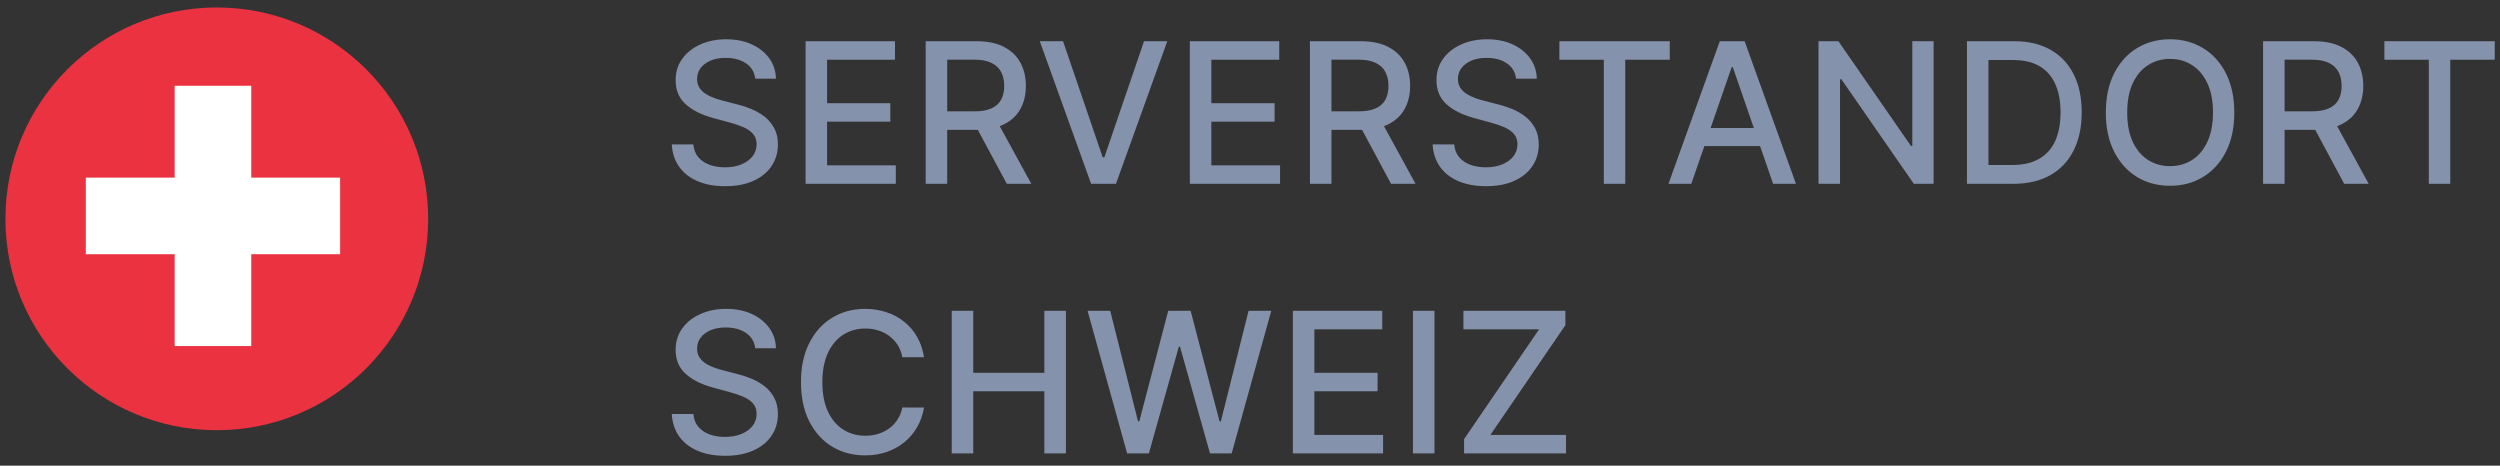
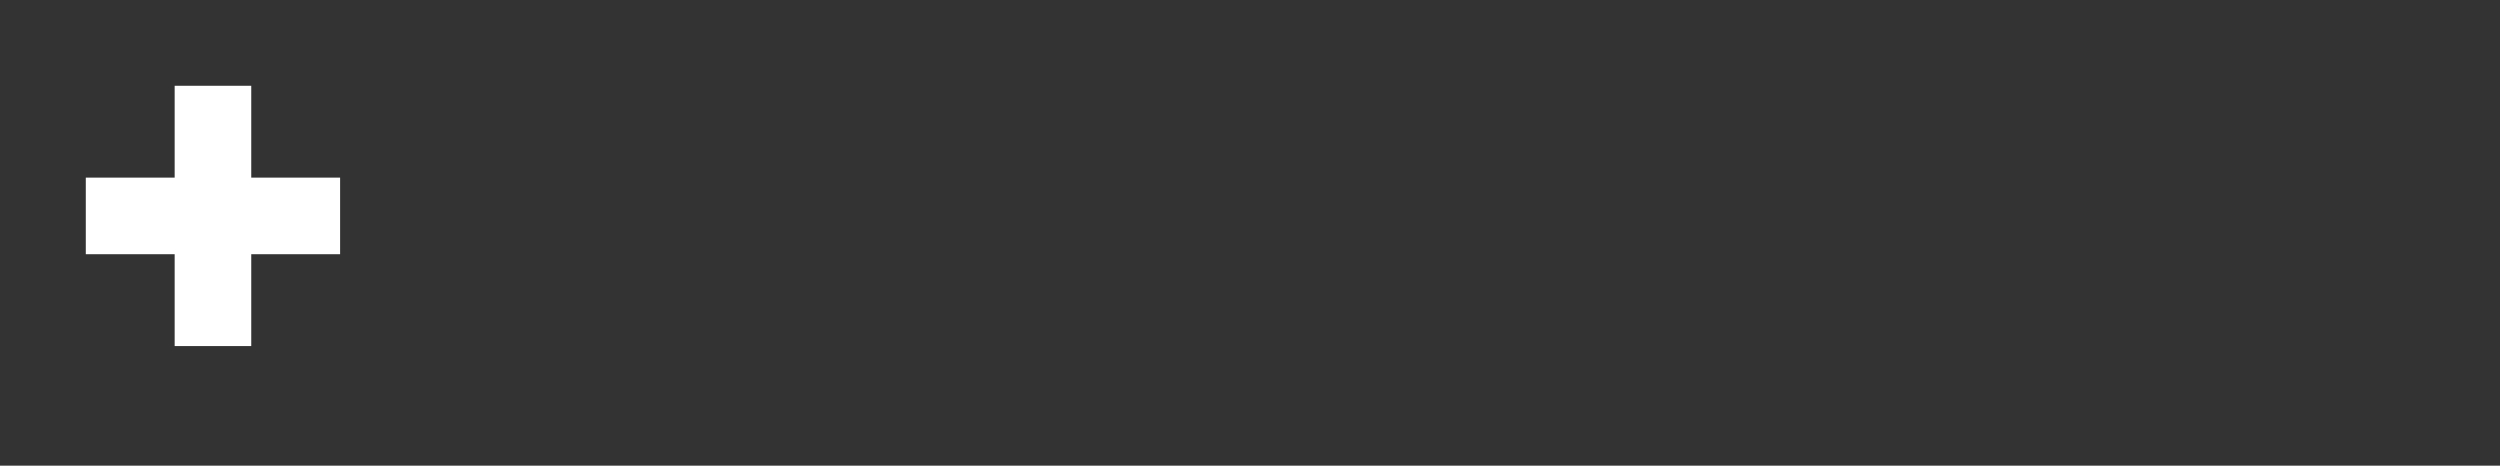
<svg xmlns="http://www.w3.org/2000/svg" width="204" height="38" viewBox="0 0 204 38" fill="none">
  <rect x="0" y="0" width="204" height="38" fill="#333333" stroke="none" />
-   <path d="M61.625 6.42C61.564 5.883 61.314 5.466 60.875 5.17C60.436 4.871 59.883 4.722 59.216 4.722C58.739 4.722 58.326 4.797 57.977 4.949C57.629 5.097 57.358 5.301 57.165 5.562C56.975 5.82 56.881 6.114 56.881 6.443C56.881 6.72 56.945 6.958 57.074 7.159C57.206 7.36 57.379 7.528 57.591 7.665C57.807 7.797 58.038 7.909 58.284 8C58.53 8.087 58.767 8.159 58.994 8.216L60.131 8.511C60.502 8.602 60.883 8.725 61.273 8.881C61.663 9.036 62.025 9.241 62.358 9.494C62.691 9.748 62.96 10.062 63.165 10.438C63.373 10.812 63.477 11.261 63.477 11.784C63.477 12.443 63.307 13.028 62.966 13.54C62.629 14.051 62.138 14.454 61.494 14.75C60.854 15.046 60.08 15.193 59.17 15.193C58.299 15.193 57.545 15.055 56.909 14.778C56.273 14.502 55.775 14.11 55.415 13.602C55.055 13.091 54.856 12.485 54.818 11.784H56.58C56.614 12.204 56.75 12.555 56.989 12.835C57.231 13.112 57.54 13.318 57.915 13.454C58.294 13.587 58.708 13.653 59.159 13.653C59.655 13.653 60.097 13.576 60.483 13.421C60.873 13.261 61.18 13.042 61.403 12.761C61.627 12.477 61.739 12.146 61.739 11.767C61.739 11.422 61.64 11.14 61.443 10.921C61.25 10.701 60.987 10.519 60.653 10.375C60.324 10.231 59.951 10.104 59.534 9.994L58.159 9.619C57.227 9.366 56.489 8.992 55.943 8.5C55.401 8.008 55.131 7.356 55.131 6.545C55.131 5.875 55.312 5.29 55.676 4.79C56.04 4.29 56.532 3.902 57.153 3.625C57.775 3.345 58.475 3.205 59.256 3.205C60.044 3.205 60.739 3.343 61.341 3.619C61.947 3.896 62.424 4.277 62.773 4.761C63.121 5.242 63.303 5.795 63.318 6.42H61.625ZM65.735 15V3.364L73.031 3.364V4.875L67.491 4.875V8.42H72.65V9.926H67.491V13.489H73.099V15H65.735ZM75.536 15V3.364H79.684C80.585 3.364 81.333 3.519 81.928 3.83C82.526 4.14 82.973 4.57 83.269 5.119C83.564 5.665 83.712 6.295 83.712 7.011C83.712 7.723 83.562 8.35 83.263 8.892C82.968 9.43 82.521 9.848 81.922 10.148C81.328 10.447 80.579 10.597 79.678 10.597H76.536V9.085H79.519C80.087 9.085 80.549 9.004 80.905 8.841C81.265 8.678 81.528 8.441 81.695 8.131C81.862 7.82 81.945 7.447 81.945 7.011C81.945 6.572 81.86 6.191 81.689 5.869C81.523 5.547 81.259 5.301 80.9 5.131C80.543 4.956 80.076 4.869 79.496 4.869H77.292V15H75.536ZM81.28 9.75L84.155 15H82.155L79.337 9.75H81.28ZM86.744 3.364L89.983 12.841H90.114L93.352 3.364H95.25L91.062 15H89.034L84.847 3.364H86.744ZM97.09 15V3.364L104.386 3.364V4.875L98.846 4.875V8.42H104.005V9.926H98.846V13.489H104.454V15H97.09ZM106.891 15V3.364H111.039C111.94 3.364 112.688 3.519 113.283 3.83C113.881 4.14 114.328 4.57 114.624 5.119C114.919 5.665 115.067 6.295 115.067 7.011C115.067 7.723 114.917 8.35 114.618 8.892C114.323 9.43 113.876 9.848 113.277 10.148C112.683 10.447 111.934 10.597 111.033 10.597H107.891V9.085H110.874C111.442 9.085 111.904 9.004 112.26 8.841C112.62 8.678 112.883 8.441 113.05 8.131C113.217 7.82 113.3 7.447 113.3 7.011C113.3 6.572 113.215 6.191 113.044 5.869C112.878 5.547 112.614 5.301 112.255 5.131C111.898 4.956 111.431 4.869 110.851 4.869H108.647V15H106.891ZM112.635 9.75L115.51 15H113.51L110.692 9.75H112.635ZM123.71 6.42C123.649 5.883 123.399 5.466 122.96 5.17C122.521 4.871 121.968 4.722 121.301 4.722C120.824 4.722 120.411 4.797 120.062 4.949C119.714 5.097 119.443 5.301 119.25 5.562C119.06 5.82 118.966 6.114 118.966 6.443C118.966 6.72 119.03 6.958 119.159 7.159C119.291 7.36 119.464 7.528 119.676 7.665C119.892 7.797 120.123 7.909 120.369 8C120.615 8.087 120.852 8.159 121.079 8.216L122.216 8.511C122.587 8.602 122.968 8.725 123.358 8.881C123.748 9.036 124.11 9.241 124.443 9.494C124.776 9.748 125.045 10.062 125.25 10.438C125.458 10.812 125.562 11.261 125.562 11.784C125.562 12.443 125.392 13.028 125.051 13.54C124.714 14.051 124.223 14.454 123.579 14.75C122.939 15.046 122.165 15.193 121.255 15.193C120.384 15.193 119.63 15.055 118.994 14.778C118.358 14.502 117.86 14.11 117.5 13.602C117.14 13.091 116.941 12.485 116.903 11.784H118.665C118.699 12.204 118.835 12.555 119.074 12.835C119.316 13.112 119.625 13.318 120 13.454C120.379 13.587 120.793 13.653 121.244 13.653C121.74 13.653 122.182 13.576 122.568 13.421C122.958 13.261 123.265 13.042 123.488 12.761C123.712 12.477 123.824 12.146 123.824 11.767C123.824 11.422 123.725 11.14 123.528 10.921C123.335 10.701 123.072 10.519 122.738 10.375C122.409 10.231 122.036 10.104 121.619 9.994L120.244 9.619C119.312 9.366 118.574 8.992 118.028 8.5C117.487 8.008 117.216 7.356 117.216 6.545C117.216 5.875 117.397 5.29 117.761 4.79C118.125 4.29 118.617 3.902 119.238 3.625C119.86 3.345 120.56 3.205 121.341 3.205C122.129 3.205 122.824 3.343 123.426 3.619C124.032 3.896 124.509 4.277 124.858 4.761C125.206 5.242 125.388 5.795 125.403 6.42H123.71ZM127.246 4.875V3.364L136.252 3.364V4.875L132.621 4.875V15H130.871V4.875H127.246ZM138.01 15H136.146L140.334 3.364H142.362L146.55 15H144.686L141.396 5.477H141.306L138.01 15ZM138.323 10.443H144.368V11.921H138.323V10.443ZM157.782 3.364V15H156.169L150.254 6.466H150.146V15H148.39V3.364H150.015L155.936 11.909H156.044V3.364H157.782ZM164.27 15H160.503V3.364H164.39C165.53 3.364 166.509 3.597 167.327 4.062C168.145 4.525 168.772 5.189 169.208 6.057C169.647 6.92 169.867 7.956 169.867 9.165C169.867 10.377 169.645 11.419 169.202 12.29C168.763 13.161 168.127 13.831 167.293 14.301C166.46 14.767 165.452 15 164.27 15ZM162.259 13.466H164.174C165.06 13.466 165.797 13.299 166.384 12.966C166.971 12.629 167.411 12.142 167.702 11.506C167.994 10.866 168.14 10.085 168.14 9.165C168.14 8.252 167.994 7.477 167.702 6.841C167.414 6.205 166.984 5.722 166.412 5.392C165.841 5.062 165.13 4.898 164.282 4.898H162.259V13.466ZM182.318 9.182C182.318 10.424 182.091 11.492 181.636 12.386C181.182 13.277 180.559 13.962 179.767 14.443C178.979 14.921 178.083 15.159 177.08 15.159C176.072 15.159 175.172 14.921 174.381 14.443C173.593 13.962 172.972 13.275 172.517 12.381C172.063 11.487 171.835 10.421 171.835 9.182C171.835 7.939 172.063 6.873 172.517 5.983C172.972 5.089 173.593 4.403 174.381 3.926C175.172 3.445 176.072 3.205 177.08 3.205C178.083 3.205 178.979 3.445 179.767 3.926C180.559 4.403 181.182 5.089 181.636 5.983C182.091 6.873 182.318 7.939 182.318 9.182ZM180.58 9.182C180.58 8.235 180.426 7.438 180.119 6.79C179.816 6.138 179.4 5.646 178.869 5.312C178.343 4.975 177.746 4.807 177.08 4.807C176.409 4.807 175.811 4.975 175.284 5.312C174.758 5.646 174.341 6.138 174.034 6.79C173.731 7.438 173.58 8.235 173.58 9.182C173.58 10.129 173.731 10.928 174.034 11.579C174.341 12.227 174.758 12.72 175.284 13.057C175.811 13.39 176.409 13.557 177.08 13.557C177.746 13.557 178.343 13.39 178.869 13.057C179.4 12.72 179.816 12.227 180.119 11.579C180.426 10.928 180.58 10.129 180.58 9.182ZM184.667 15V3.364H188.815C189.716 3.364 190.465 3.519 191.059 3.83C191.658 4.14 192.105 4.57 192.4 5.119C192.696 5.665 192.843 6.295 192.843 7.011C192.843 7.723 192.694 8.35 192.394 8.892C192.099 9.43 191.652 9.848 191.054 10.148C190.459 10.447 189.711 10.597 188.809 10.597H185.667V9.085H188.65C189.218 9.085 189.68 9.004 190.036 8.841C190.396 8.678 190.66 8.441 190.826 8.131C190.993 7.82 191.076 7.447 191.076 7.011C191.076 6.572 190.991 6.191 190.821 5.869C190.654 5.547 190.391 5.301 190.031 5.131C189.675 4.956 189.207 4.869 188.627 4.869H186.423V15H184.667ZM190.411 9.75L193.286 15H191.286L188.468 9.75H190.411ZM194.566 4.875V3.364L203.571 3.364V4.875H199.941V15H198.191V4.875L194.566 4.875ZM61.625 28.421C61.564 27.883 61.314 27.466 60.875 27.171C60.436 26.871 59.883 26.722 59.216 26.722C58.739 26.722 58.326 26.797 57.977 26.949C57.629 27.097 57.358 27.301 57.165 27.562C56.975 27.82 56.881 28.114 56.881 28.443C56.881 28.72 56.945 28.958 57.074 29.159C57.206 29.36 57.379 29.528 57.591 29.665C57.807 29.797 58.038 29.909 58.284 30C58.53 30.087 58.767 30.159 58.994 30.216L60.131 30.511C60.502 30.602 60.883 30.725 61.273 30.881C61.663 31.036 62.025 31.241 62.358 31.494C62.691 31.748 62.96 32.062 63.165 32.438C63.373 32.812 63.477 33.261 63.477 33.784C63.477 34.443 63.307 35.028 62.966 35.54C62.629 36.051 62.138 36.455 61.494 36.75C60.854 37.045 60.08 37.193 59.17 37.193C58.299 37.193 57.545 37.055 56.909 36.778C56.273 36.502 55.775 36.11 55.415 35.602C55.055 35.091 54.856 34.485 54.818 33.784H56.58C56.614 34.205 56.75 34.555 56.989 34.835C57.231 35.112 57.54 35.318 57.915 35.455C58.294 35.587 58.708 35.653 59.159 35.653C59.655 35.653 60.097 35.576 60.483 35.42C60.873 35.261 61.18 35.042 61.403 34.761C61.627 34.477 61.739 34.146 61.739 33.767C61.739 33.422 61.64 33.14 61.443 32.92C61.25 32.701 60.987 32.519 60.653 32.375C60.324 32.231 59.951 32.104 59.534 31.994L58.159 31.619C57.227 31.366 56.489 30.992 55.943 30.5C55.401 30.008 55.131 29.356 55.131 28.546C55.131 27.875 55.312 27.29 55.676 26.79C56.04 26.29 56.532 25.901 57.153 25.625C57.775 25.345 58.475 25.204 59.256 25.204C60.044 25.204 60.739 25.343 61.341 25.619C61.947 25.896 62.424 26.276 62.773 26.761C63.121 27.242 63.303 27.796 63.318 28.421H61.625ZM75.4 29.148H73.627C73.559 28.769 73.432 28.436 73.247 28.148C73.061 27.86 72.834 27.616 72.565 27.415C72.296 27.214 71.995 27.062 71.661 26.96C71.332 26.858 70.981 26.807 70.61 26.807C69.94 26.807 69.34 26.975 68.809 27.312C68.283 27.65 67.866 28.144 67.559 28.796C67.256 29.447 67.105 30.242 67.105 31.182C67.105 32.129 67.256 32.928 67.559 33.58C67.866 34.231 68.284 34.724 68.815 35.057C69.345 35.39 69.942 35.557 70.605 35.557C70.972 35.557 71.32 35.508 71.65 35.409C71.983 35.307 72.284 35.157 72.553 34.96C72.822 34.763 73.05 34.523 73.235 34.239C73.425 33.951 73.555 33.621 73.627 33.25L75.4 33.256C75.305 33.828 75.122 34.354 74.849 34.835C74.58 35.312 74.233 35.725 73.809 36.074C73.389 36.419 72.908 36.686 72.366 36.875C71.824 37.064 71.233 37.159 70.593 37.159C69.586 37.159 68.688 36.92 67.9 36.443C67.112 35.962 66.491 35.275 66.036 34.381C65.586 33.487 65.36 32.42 65.36 31.182C65.36 29.939 65.588 28.873 66.042 27.983C66.497 27.089 67.118 26.403 67.906 25.926C68.694 25.445 69.59 25.204 70.593 25.204C71.211 25.204 71.786 25.294 72.32 25.472C72.858 25.646 73.341 25.903 73.769 26.244C74.197 26.581 74.552 26.994 74.832 27.483C75.112 27.968 75.302 28.523 75.4 29.148ZM77.661 37V25.364H79.417V30.421H85.218V25.364H86.979V37H85.218V31.926H79.417V37H77.661ZM91.974 37L88.747 25.364H90.594L92.861 34.375H92.969L95.327 25.364H97.156L99.514 34.381H99.622L101.883 25.364H103.736L100.503 37H98.736L96.287 28.284H96.196L93.747 37H91.974ZM105.497 37V25.364H112.792V26.875H107.252V30.421H112.411V31.926H107.252V35.489H112.86V37H105.497ZM117.053 25.364V37H115.297V25.364H117.053ZM119.469 37V35.83L125.588 26.875H119.417V25.364H127.736V26.534L121.616 35.489H127.787V37H119.469Z" fill="#8592AB" />
-   <circle cx="17.69" cy="17.857" r="17.248" fill="#EB3241" />
  <path d="M14.252 20.744H7.001V14.494H14.252V6.999H20.502V14.494H27.753V20.744H20.502V28.239H14.252V20.744Z" fill="white" />
</svg>